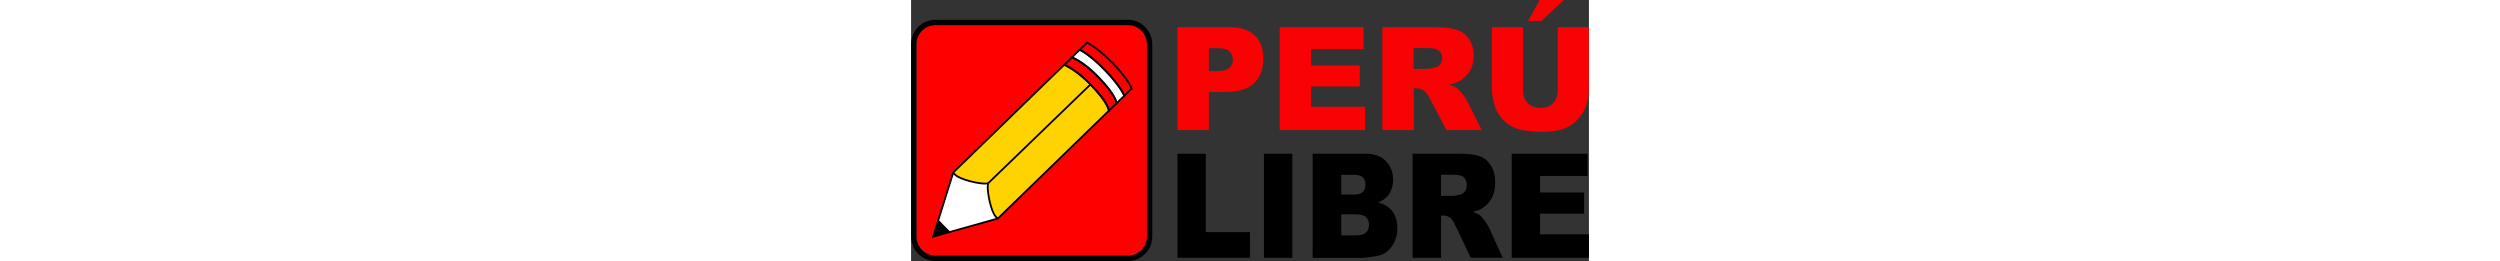
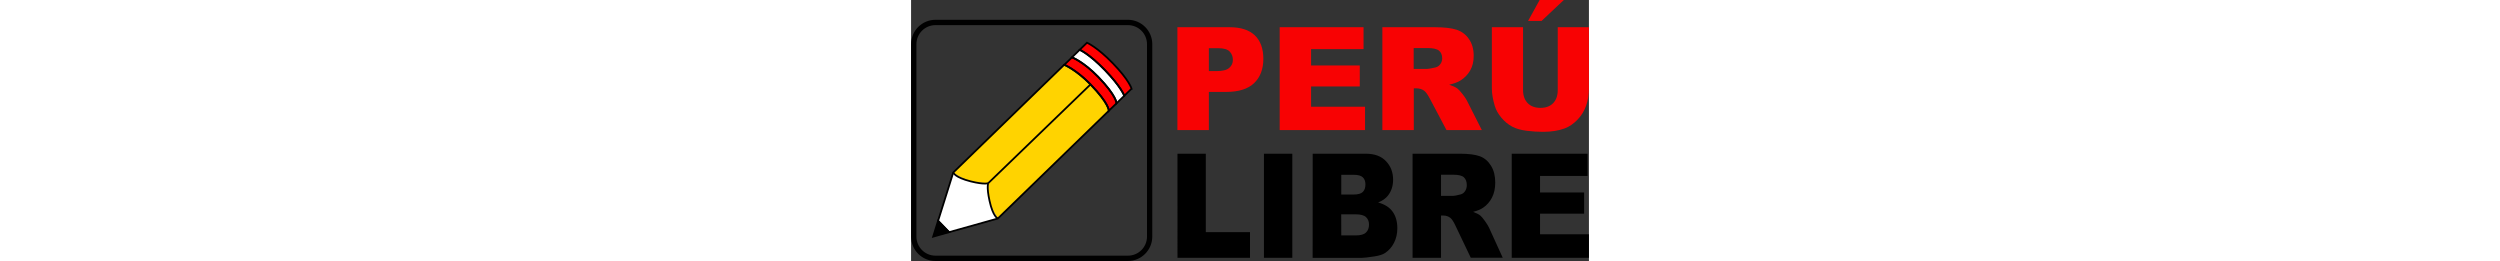
<svg xmlns="http://www.w3.org/2000/svg" height="261" viewBox="20.6 294.2 1041.2 400.9" width="2500">
  <rect x="20.6" y="294.2" width="1041.2" height="400.9" fill="#333333" stroke="none" />
-   <path d="m353.7 687h-295.6c-16.2 0-29.3-13.1-29.3-29.3v-295.6c0-16.2 13.1-29.3 29.3-29.3h295.5c16.2 0 29.3 13.1 29.3 29.3v295.5c.1 16.2-13.1 29.4-29.2 29.4z" fill="#f00" />
  <path d="m353.7 332.8c16.2 0 29.3 13.1 29.3 29.3v295.5c0 16.2-13.1 29.3-29.3 29.3h-295.6c-16.2 0-29.3-13.1-29.3-29.3v-295.5c0-16.2 13.1-29.3 29.3-29.3zm0-8.2h-295.6c-20.7 0-37.5 16.8-37.5 37.5v295.5c0 20.7 16.8 37.5 37.5 37.5h295.5c20.7 0 37.5-16.8 37.5-37.5v-295.5c.1-20.6-16.8-37.5-37.4-37.5z" />
  <path d="m296.2 423.9-157 151.6s-16.4-.1-26.7-2.8c-14.4-3.8-27.1-13.5-27.1-13.5l170.5-165.5s18.1 7.2 40.3 30.2zm28.2 40.4-170.5 165.5s-9.8-14.2-12.9-28.2c-2.4-10.9-1.8-26-1.8-26l157.1-151.6c28.5 29.3 28.1 40.3 28.1 40.3z" fill="#ffd300" />
  <path d="m153.9 629.8-74.9 21-16.9-17.4 23.3-74.2s12.7 9.7 27.1 13.5c10.3 2.7 26.7 2.8 26.7 2.8s-.6 15.2 1.8 26c3.1 14.1 12.9 28.3 12.9 28.3z" fill="#fff" />
  <path d="m79 650.8-24.5 6.9 7.6-24.3z" />
  <path d="m336.2 452.9-11.8 11.4s.4-11-28.1-40.4c-22.3-22.9-40.4-30.2-40.4-30.2l11.8-11.4s17.3 6.4 40.4 30.1c28.3 29.3 28.1 40.5 28.1 40.5z" fill="#f00" />
  <path d="m348.1 441.3-11.9 11.6s.3-11.2-28.1-40.5c-23.1-23.8-40.4-30.1-40.4-30.1l11.9-11.6s14.2 5.8 38.6 31c25.1 25.9 29.9 39.6 29.9 39.6z" fill="#fff" />
  <path d="m359.3 430.4-11.2 10.9s-4.8-13.7-29.9-39.6c-24.4-25.2-38.6-31-38.6-31l11.2-10.9s15.6 6.7 39.4 31.3c25.6 26.3 29.1 39.3 29.1 39.3z" fill="#f00" />
  <g fill="none" stroke="#000" stroke-miterlimit="10" stroke-width="2.771">
    <path d="m296.2 423.9c-22.3-22.9-40.4-30.2-40.4-30.2l-170.4 165.5-23.3 74.2 16.9 17.4 74.9-21 170.5-165.5s.4-11-28.2-40.4z" />
    <path d="m79 650.8-24.5 6.9 7.6-24.3zm257.2-197.9-11.8 11.4s.4-11-28.1-40.4c-1-1.1-2-2.1-3-3.1-20.9-20.5-37.3-27.1-37.3-27.1l11.8-11.4s17.3 6.4 40.4 30.1c28.2 29.3 28 40.5 28 40.5z" />
    <path d="m348.1 441.3-11.9 11.6s.3-11.2-28.1-40.5c-23.1-23.8-40.4-30.1-40.4-30.1l11.9-11.6s14.2 5.8 38.6 31c25.1 25.9 29.9 39.6 29.9 39.6z" />
    <path d="m359.3 430.4-11.2 10.9s-4.8-13.7-29.9-39.6c-24.4-25.2-38.6-31-38.6-31l11.2-10.9s15.6 6.7 39.4 31.3c25.6 26.3 29.1 39.3 29.1 39.3zm-220.1 145.1 157-151.6m-210.8 135.3s2.2 7.4 26.8 13.6c21.7 5.4 27 2.7 27 2.7" />
    <path d="m153.9 629.8s-7.4-2.4-12.8-27.2c-4.8-21.9-1.9-27.1-1.9-27.1" />
  </g>
  <path d="m429.8 530.3h43.5v120.5h67.9v39.4h-111.4zm132.8 0h43.6v159.9h-43.6zm74.9 0h81.4c13.6 0 24 3.8 31.2 11.5 7.3 7.6 10.9 17.1 10.9 28.4 0 9.5-2.6 17.6-7.8 24.3-3.5 4.5-8.5 8.1-15.2 10.7 10.1 2.8 17.6 7.5 22.3 14.2 4.8 6.7 7.2 15.2 7.2 25.4 0 8.3-1.7 15.7-5.1 22.4-3.4 6.6-8 11.9-13.9 15.7-3.6 2.4-9.2 4.1-16.5 5.2-9.8 1.5-16.3 2.2-19.5 2.2h-75.1zm43.9 62.7h18.9c6.8 0 11.5-1.3 14.2-4s4-6.5 4-11.5c0-4.7-1.3-8.3-4-10.9s-7.3-3.9-13.9-3.9h-19.2zm0 62.8h22.2c7.5 0 12.8-1.5 15.8-4.5 3.1-3 4.6-7.1 4.6-12.2 0-4.7-1.5-8.5-4.6-11.4-3-2.9-8.4-4.3-16-4.3h-22.1zm109.5 34.4v-159.9h72.5c13.4 0 23.7 1.3 30.8 3.9s12.8 7.5 17.2 14.6 6.5 15.7 6.5 25.9c0 8.9-1.7 16.5-5 23-3.3 6.4-7.9 11.7-13.7 15.6-3.7 2.5-8.8 4.7-15.3 6.3 5.2 2 9 3.9 11.3 5.9 1.6 1.3 3.9 4.1 7 8.4 3 4.3 5.1 7.6 6.1 9.9l21.1 46.3h-49.1l-23.3-48.8c-2.9-6.3-5.6-10.4-7.9-12.3-3.1-2.5-6.7-3.7-10.7-3.7h-3.8v64.9zm43.7-95.1h18.3c2 0 5.8-.7 11.5-2.2 2.9-.7 5.2-2.3 7.1-5 1.8-2.7 2.7-5.8 2.7-9.3 0-5.2-1.4-9.1-4.3-11.9s-8.3-4.1-16.2-4.1h-19.1zm108.6-64.8h116.5v34.1h-73v25.4h67.7v32.6h-67.7v31.6h75.1v36.2h-118.6z" />
  <path d="m548.7 348.6c-8.7-8.4-21.7-12.6-39.1-12.6h-79.9v158h48.3v-58.6h26.3c19.4 0 33.8-4.5 43.2-13.5s14.2-21.4 14.2-37.4c0-15.5-4.3-27.5-13-35.9zm-39.4 49.9c-3.7 3.3-10.3 4.9-19.5 4.9h-11.8v-35.2h13.7c9 0 15.1 1.7 18.3 5.2 3.3 3.4 4.9 7.7 4.9 12.6.1 5-1.8 9.2-5.6 12.5zm77.5-62.5h128.8v33.7h-80.6v25.1h74.8v32.2h-74.8v31.1h82.9v35.9h-131.1zm287.3 112.2c-1.1-2.3-3.4-5.6-6.7-9.8-3.4-4.2-5.9-7-7.7-8.3-2.6-1.9-6.8-3.9-12.5-5.8 7.1-1.7 12.8-3.7 16.9-6.2 6.4-4 11.5-9.1 15.2-15.5s5.5-13.9 5.5-22.7c0-10.1-2.4-18.6-7.2-25.6s-11.1-11.8-19-14.4c-7.8-2.6-19.2-3.9-34-3.9h-80.1v158h48.3v-64.1h4.2c4.4 0 8.3 1.2 11.8 3.7 2.5 1.9 5.4 5.9 8.7 12.2l25.5 48.2h54.3zm-40.7-55.3c-2 2.7-4.6 4.3-7.8 5-6.3 1.4-10.5 2.2-12.7 2.2h-20.3v-32.1h21.1c8.8 0 14.7 1.4 17.9 4.1s4.8 6.6 4.8 11.7c0 3.4-1 6.5-3 9.1zm180.5-56.9h47.9v94.1c0 9.3-1.4 18.1-4.3 26.4s-7.4 15.5-13.5 21.8c-6.1 6.2-12.5 10.6-19.3 13.1-9.3 3.5-20.5 5.3-33.6 5.3-7.6 0-15.8-.5-24.8-1.6-8.9-1.1-16.4-3.2-22.4-6.4s-11.5-7.7-16.5-13.6-8.4-12-10.2-18.2c-3-10-4.5-19-4.5-26.7v-94.2h47.9v96.4c0 8.6 2.4 15.3 7.1 20.2 4.7 4.8 11.2 7.3 19.6 7.3 8.3 0 14.8-2.4 19.5-7.2s7.1-11.5 7.1-20.3zm-27.8-41.8h37.1l-34.2 32.2h-20.7z" fill="#f80203" />
</svg>